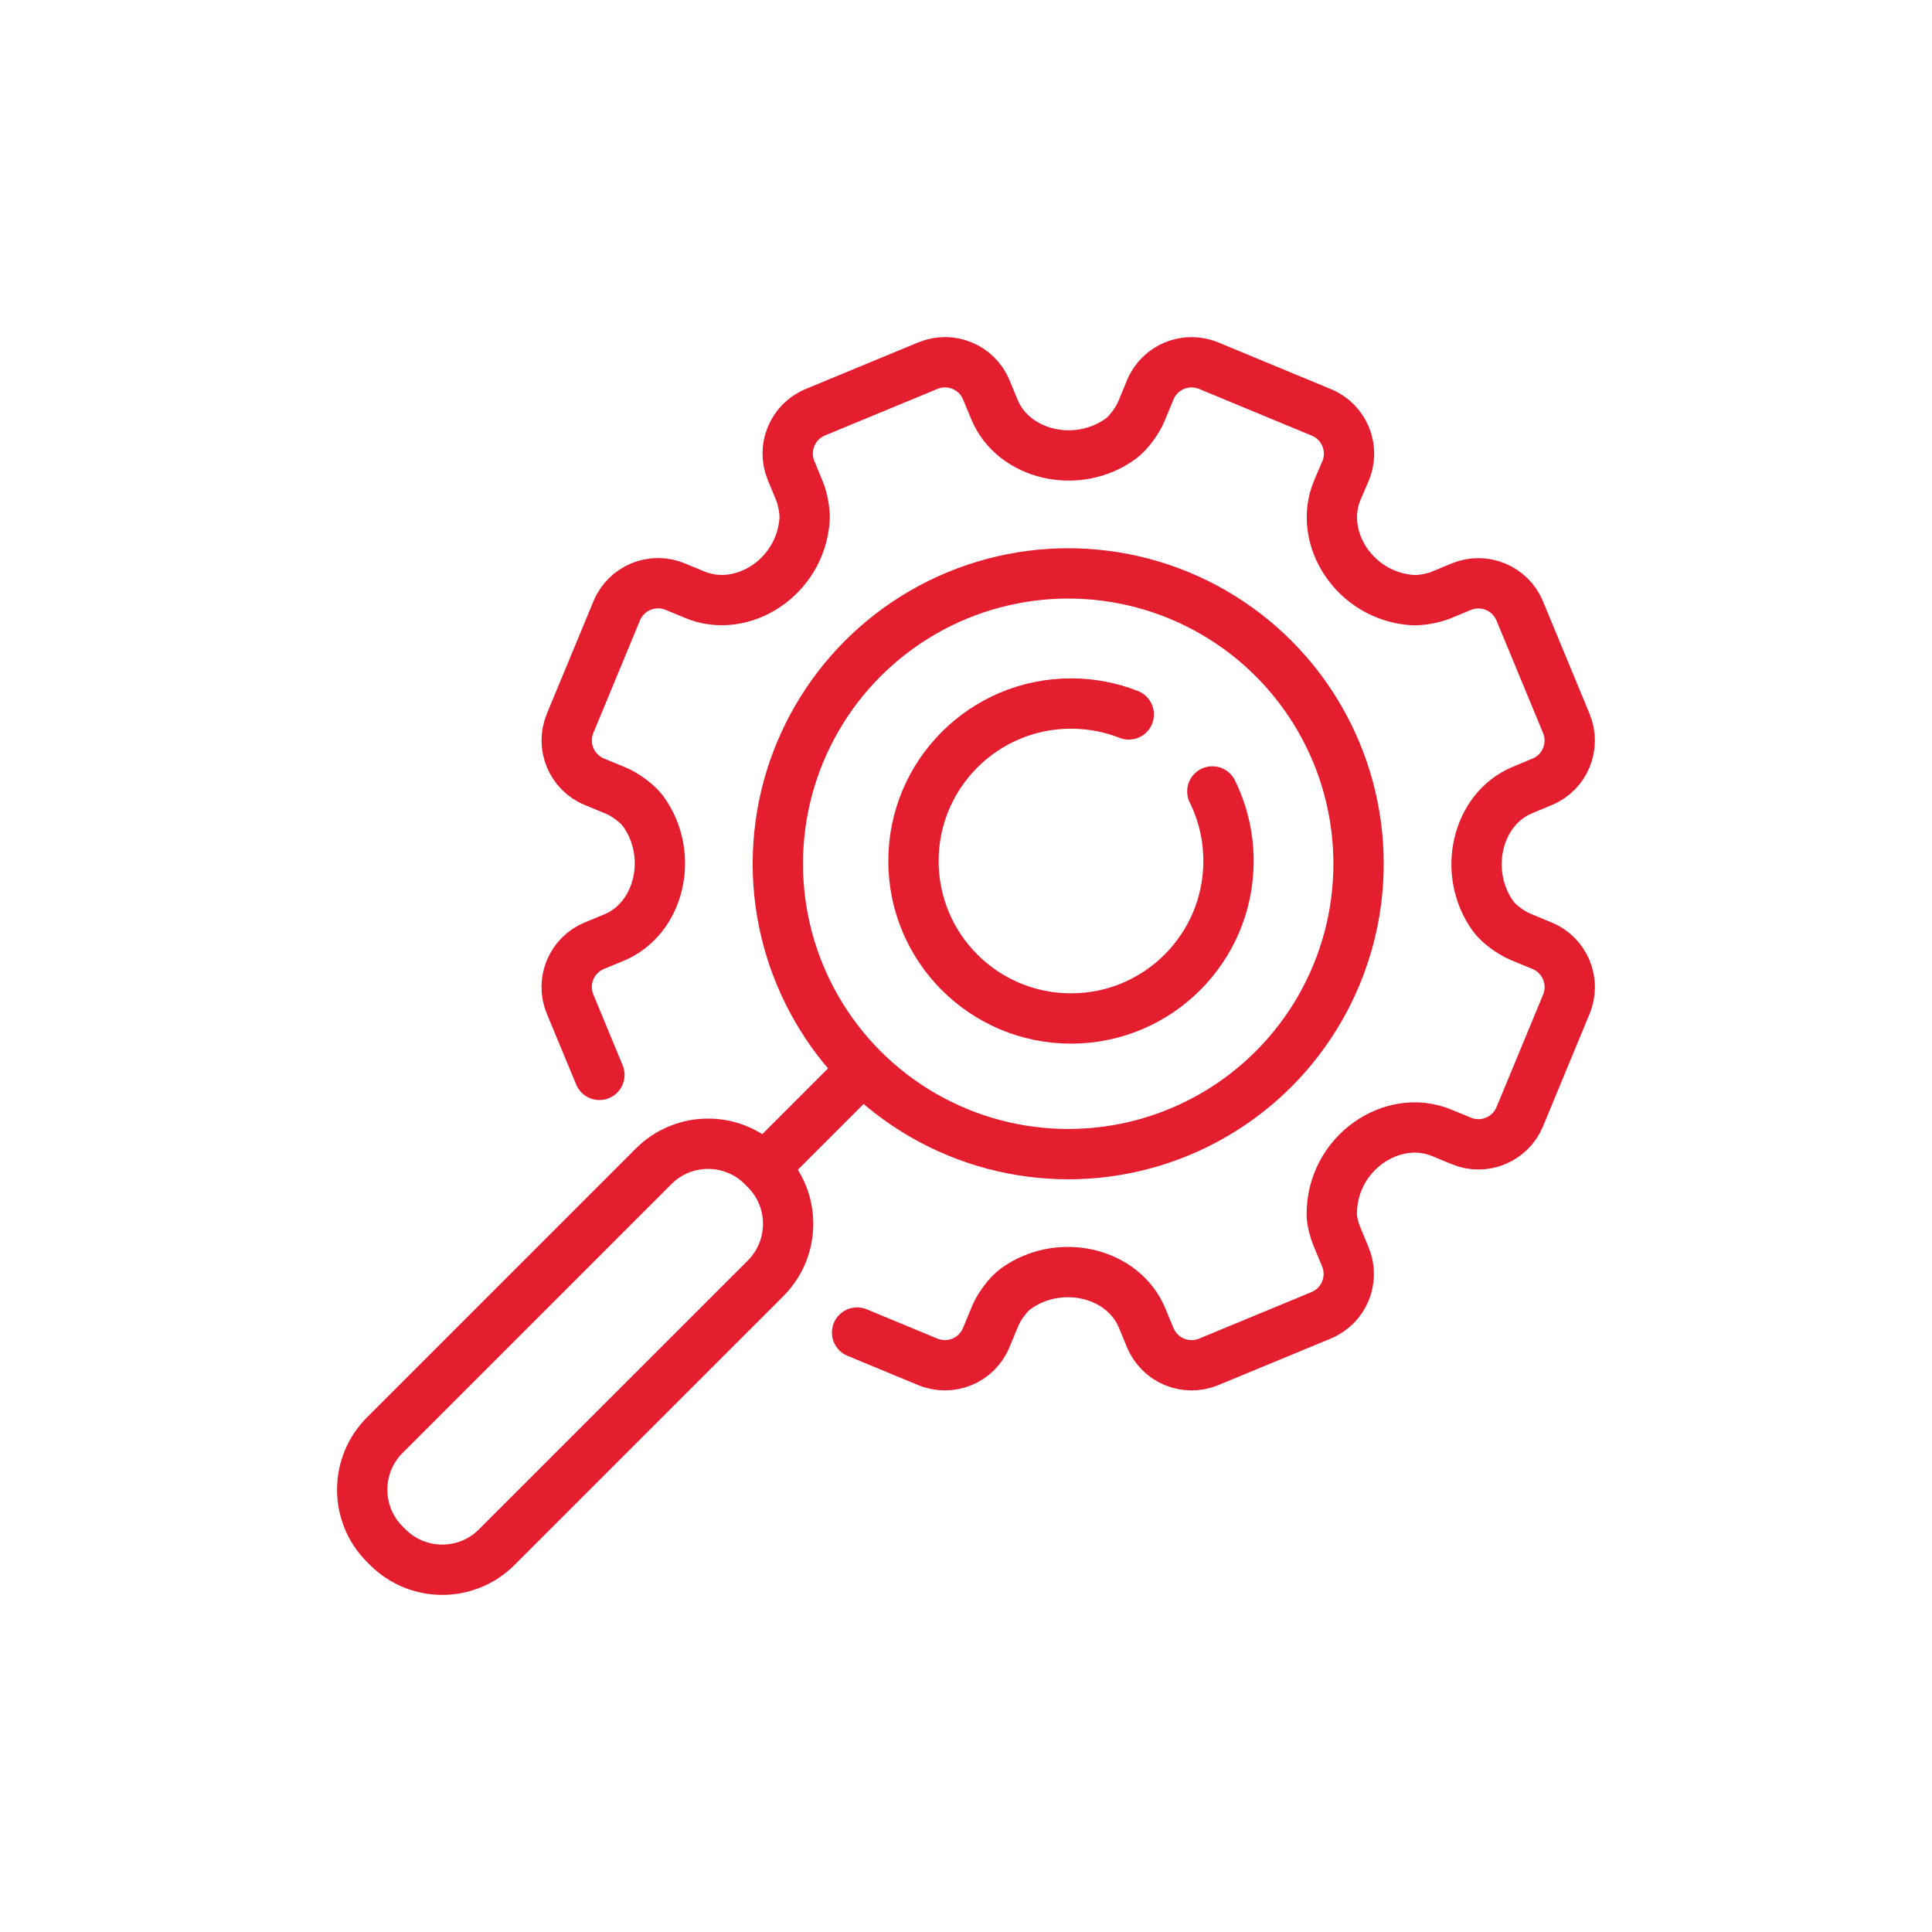
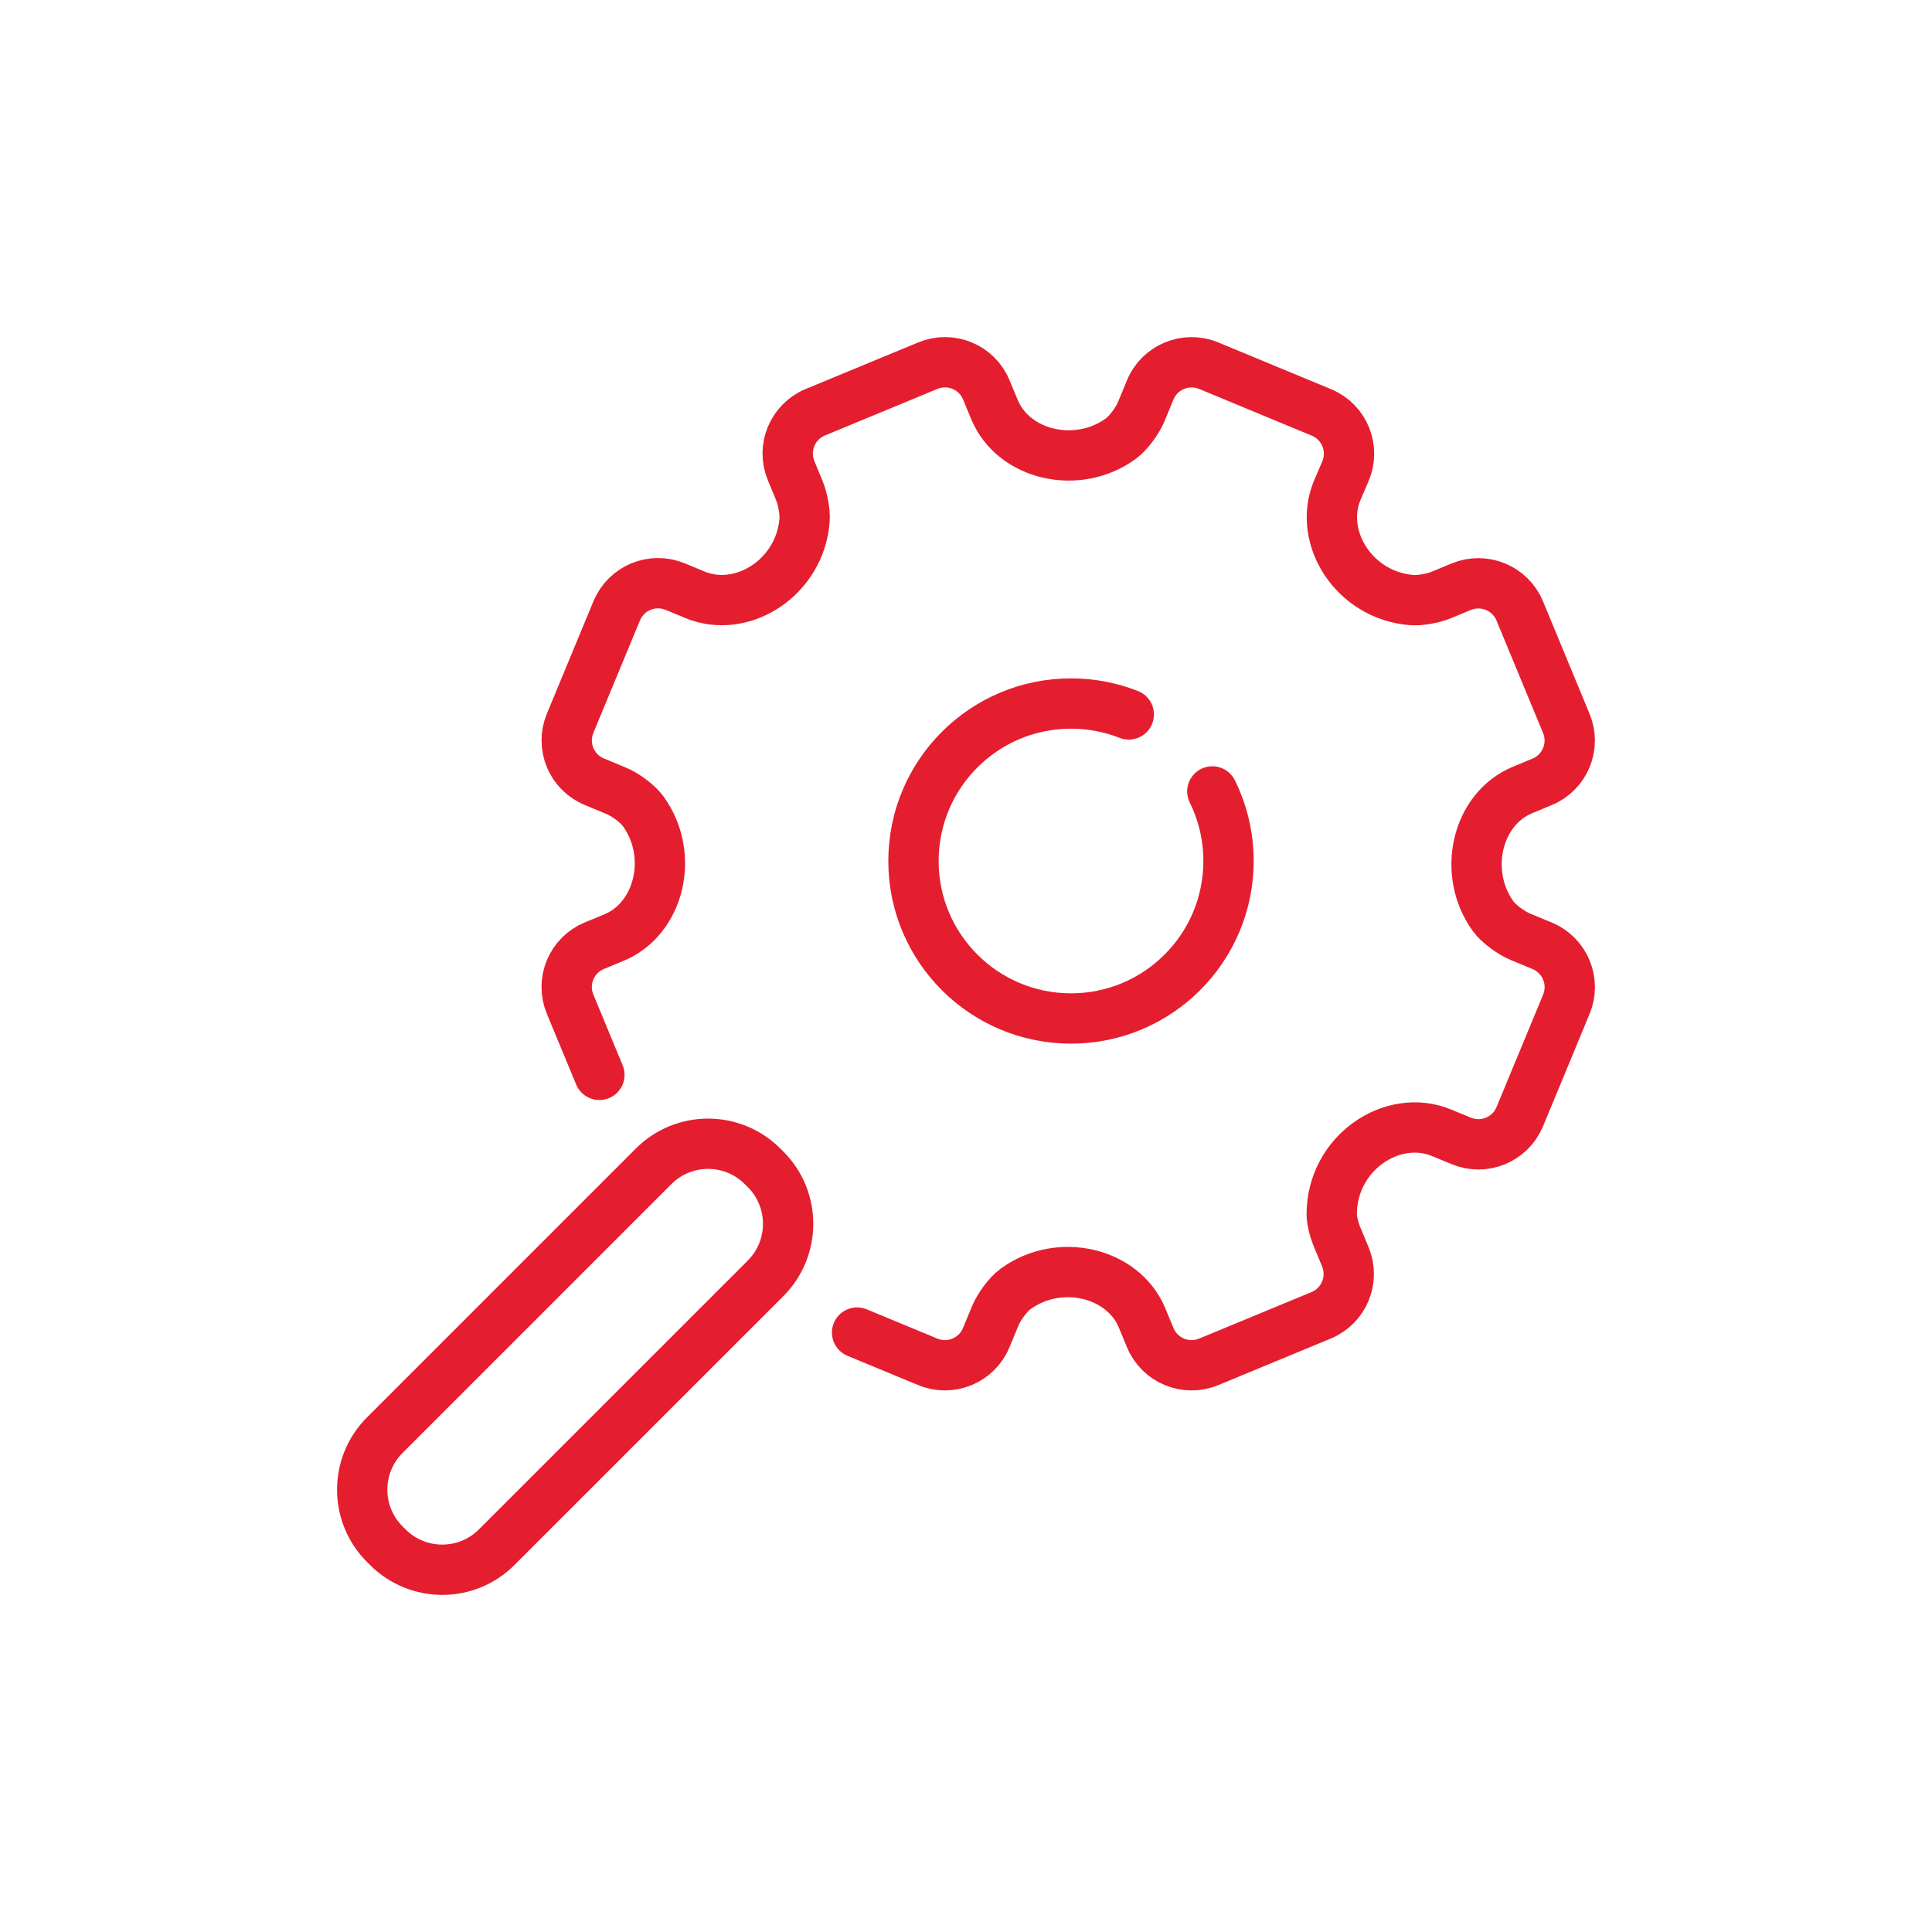
<svg xmlns="http://www.w3.org/2000/svg" version="1.1" id="Calque_1" x="0px" y="0px" width="48px" height="48px" viewBox="0 0 48 48" enable-background="new 0 0 48 48" xml:space="preserve">
  <g>
    <path fill="none" stroke="#E41E2F" stroke-width="1.25" stroke-linecap="round" stroke-miterlimit="10" d="M21.294,33.107   l1.757,0.728c0.567,0.234,1.216-0.034,1.451-0.601l0.226-0.545c0.092-0.22,0.313-0.528,0.505-0.667   c1.078-0.786,2.669-0.418,3.142,0.723l0.202,0.488c0.235,0.567,0.884,0.836,1.45,0.603l2.798-1.158   c0.566-0.236,0.835-0.885,0.6-1.452l-0.217-0.523c-0.058-0.14-0.121-0.377-0.121-0.529c-0.005-1.525,1.506-2.537,2.729-2.03   l0.491,0.202c0.565,0.235,1.214-0.034,1.451-0.601l1.158-2.796c0.235-0.566-0.035-1.216-0.601-1.451l-0.546-0.226   c-0.222-0.093-0.535-0.317-0.676-0.513c-0.774-1.081-0.404-2.661,0.733-3.132l0.488-0.203c0.566-0.234,0.836-0.884,0.601-1.45   l-1.158-2.797c-0.235-0.566-0.885-0.835-1.452-0.601l-0.502,0.208c-0.19,0.079-0.516,0.14-0.722,0.125   c-1.429-0.106-2.346-1.548-1.859-2.724l0.204-0.476c0.244-0.568-0.024-1.227-0.596-1.463l-2.801-1.161   c-0.565-0.234-1.216,0.033-1.451,0.6l-0.224,0.542c-0.091,0.218-0.312,0.526-0.501,0.666c-1.078,0.792-2.674,0.423-3.146-0.719   l-0.203-0.489c-0.235-0.567-0.883-0.835-1.451-0.601l-2.797,1.158c-0.567,0.235-0.836,0.884-0.601,1.451l0.208,0.504   c0.08,0.192,0.142,0.519,0.126,0.726c-0.109,1.426-1.55,2.341-2.724,1.854l-0.49-0.203c-0.567-0.235-1.217,0.034-1.452,0.6   l-1.159,2.797c-0.234,0.567,0.035,1.217,0.603,1.451l0.542,0.225c0.219,0.091,0.528,0.313,0.668,0.505   c0.787,1.08,0.418,2.668-0.723,3.142l-0.489,0.202c-0.566,0.234-0.836,0.884-0.602,1.45l0.729,1.759" />
    <g>
-       <circle fill="none" stroke="#E41E2F" stroke-width="1.25" stroke-linecap="round" stroke-miterlimit="10" cx="26.539" cy="21.46" r="7.214" />
-       <line fill="none" stroke="#E41E2F" stroke-width="1.25" stroke-linecap="round" stroke-miterlimit="10" x1="21.294" y1="26.706" x2="18.984" y2="29.016" />
      <path fill="none" stroke="#E41E2F" stroke-width="1.25" stroke-linecap="round" stroke-miterlimit="10" d="M9.634,38.439    l-0.074-0.074c-0.748-0.747-0.748-1.962,0-2.709l6.678-6.678c0.748-0.749,1.96-0.749,2.708,0l0.074,0.073    c0.748,0.748,0.748,1.96,0,2.71l-6.679,6.678C11.594,39.187,10.382,39.187,9.634,38.439z" />
    </g>
    <path fill="none" stroke="#E41E2F" stroke-width="1.25" stroke-linecap="round" stroke-miterlimit="10" d="M30.12,19.663   c0.257,0.521,0.402,1.108,0.402,1.729c0,2.161-1.753,3.912-3.913,3.912c-2.162,0-3.914-1.751-3.914-3.912   c0-2.161,1.752-3.913,3.914-3.913c0.506,0,0.989,0.096,1.435,0.271" />
  </g>
</svg>